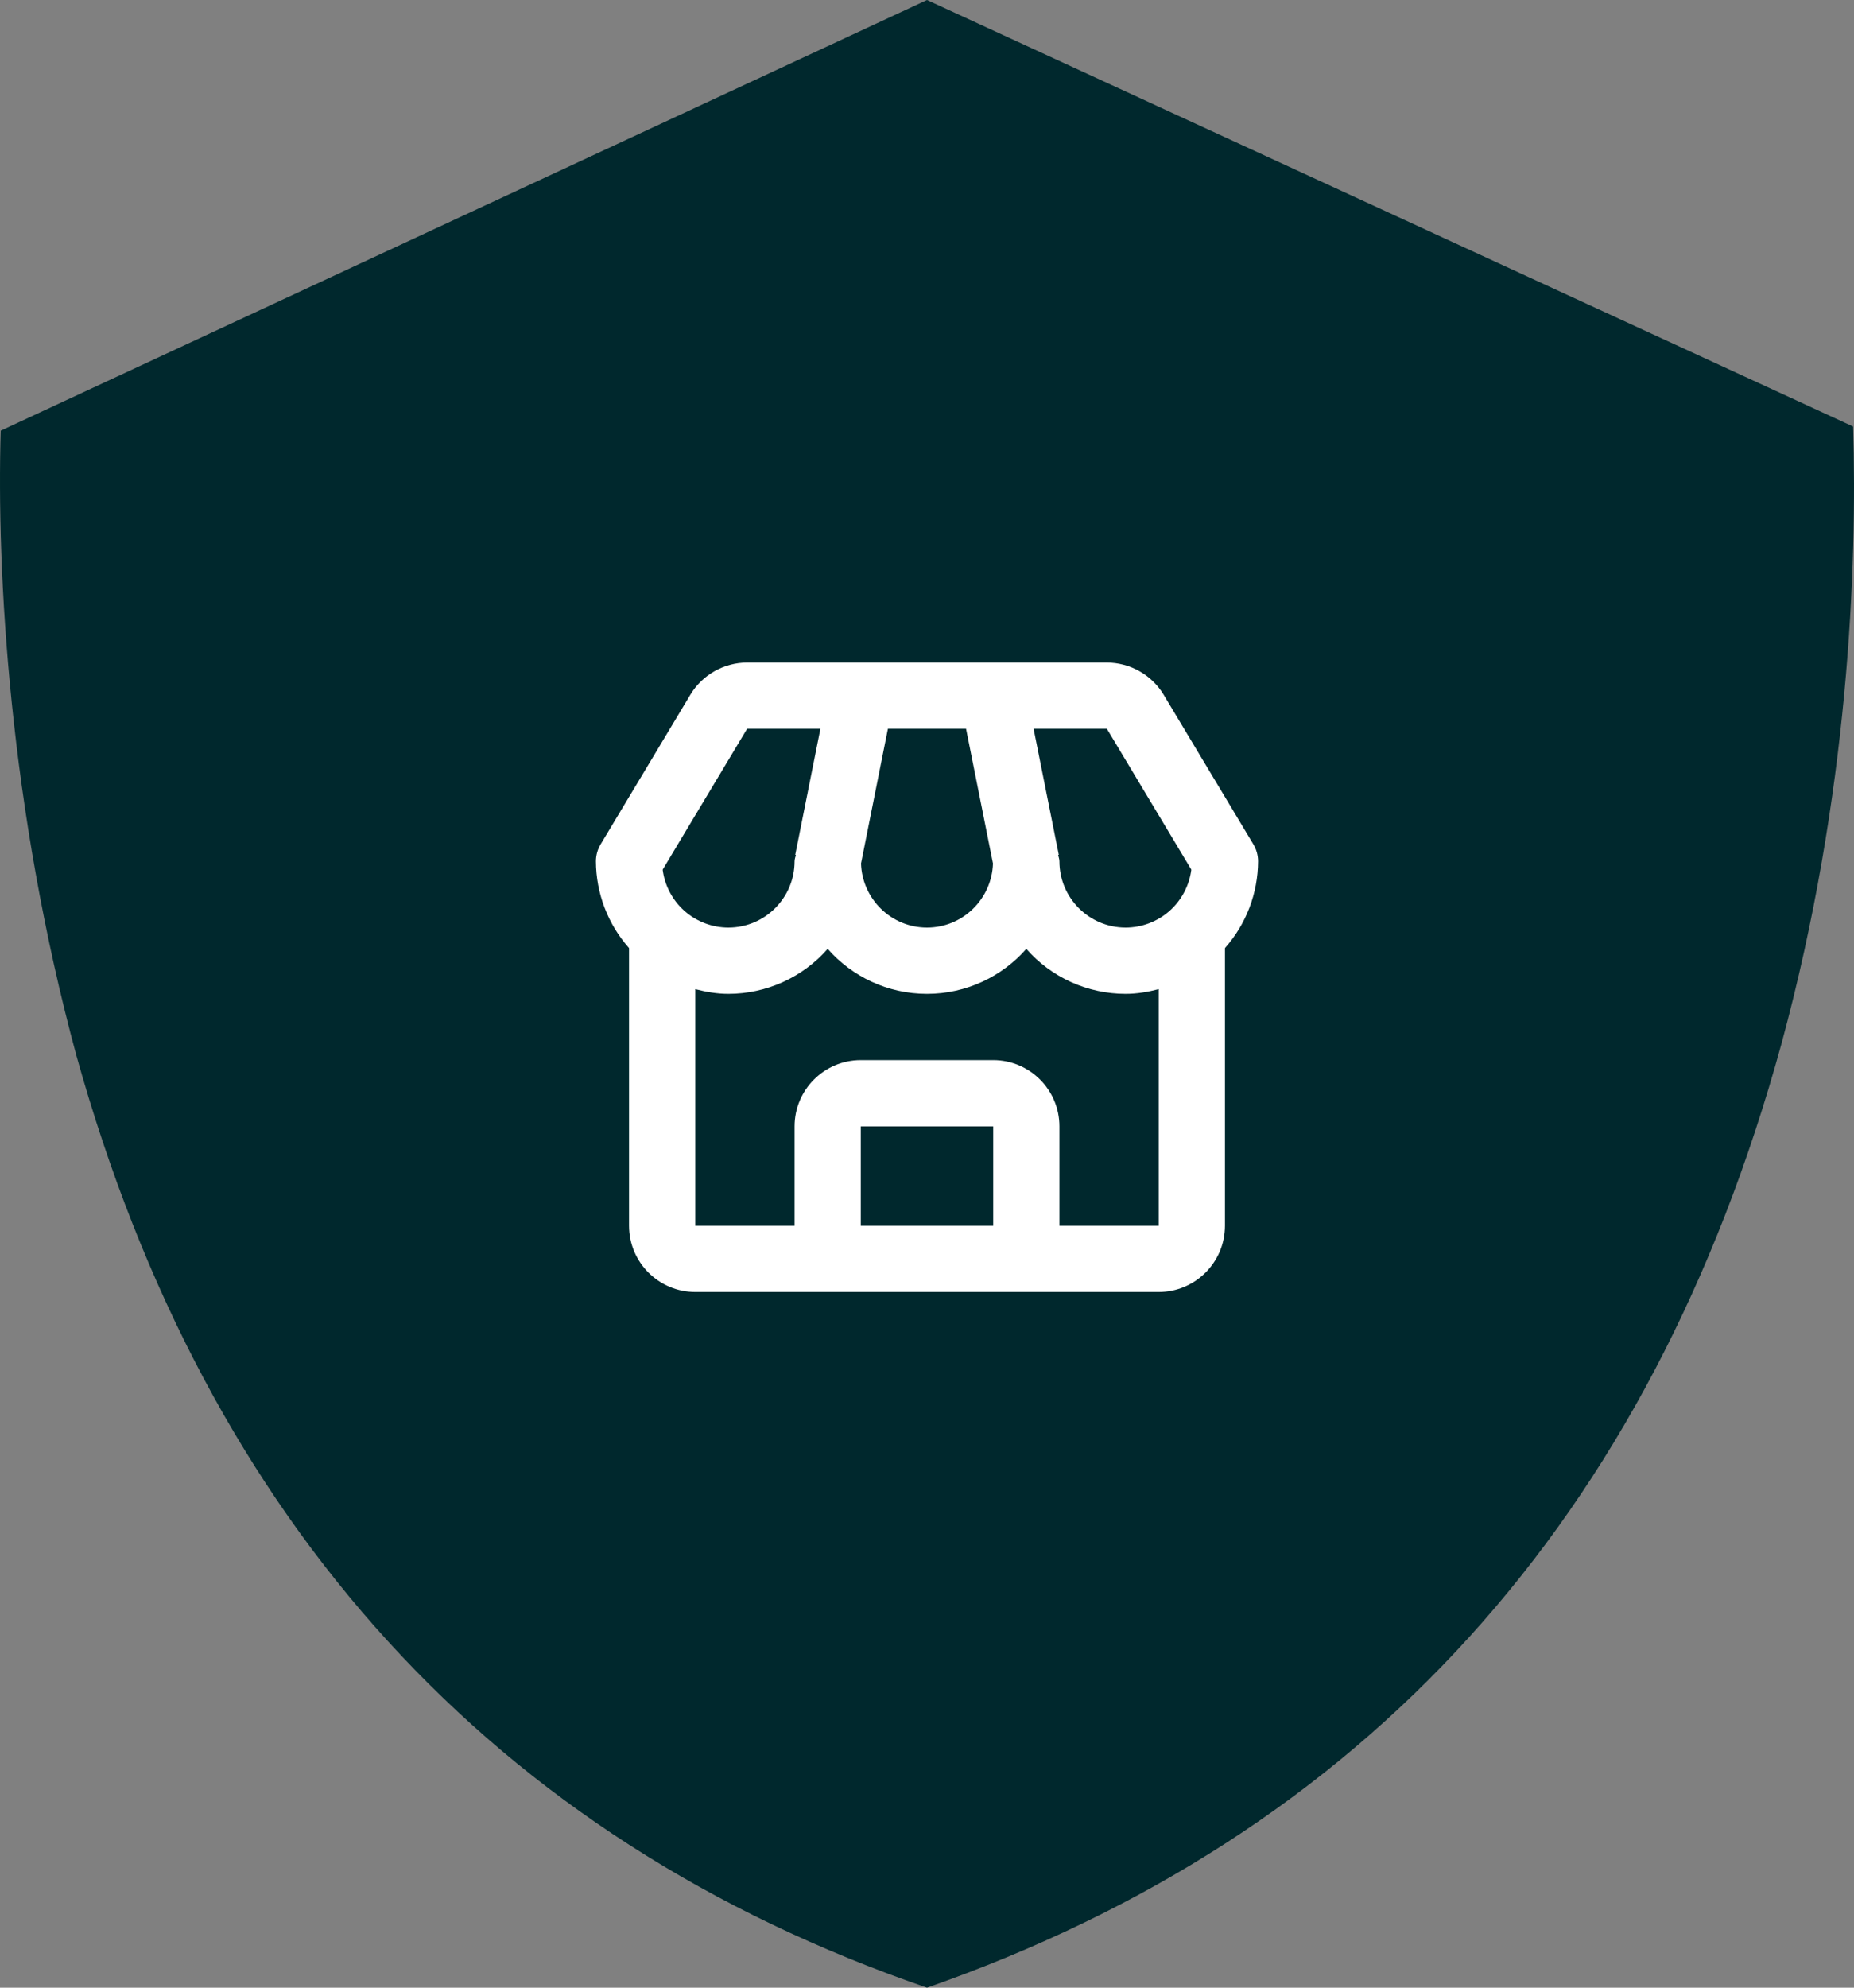
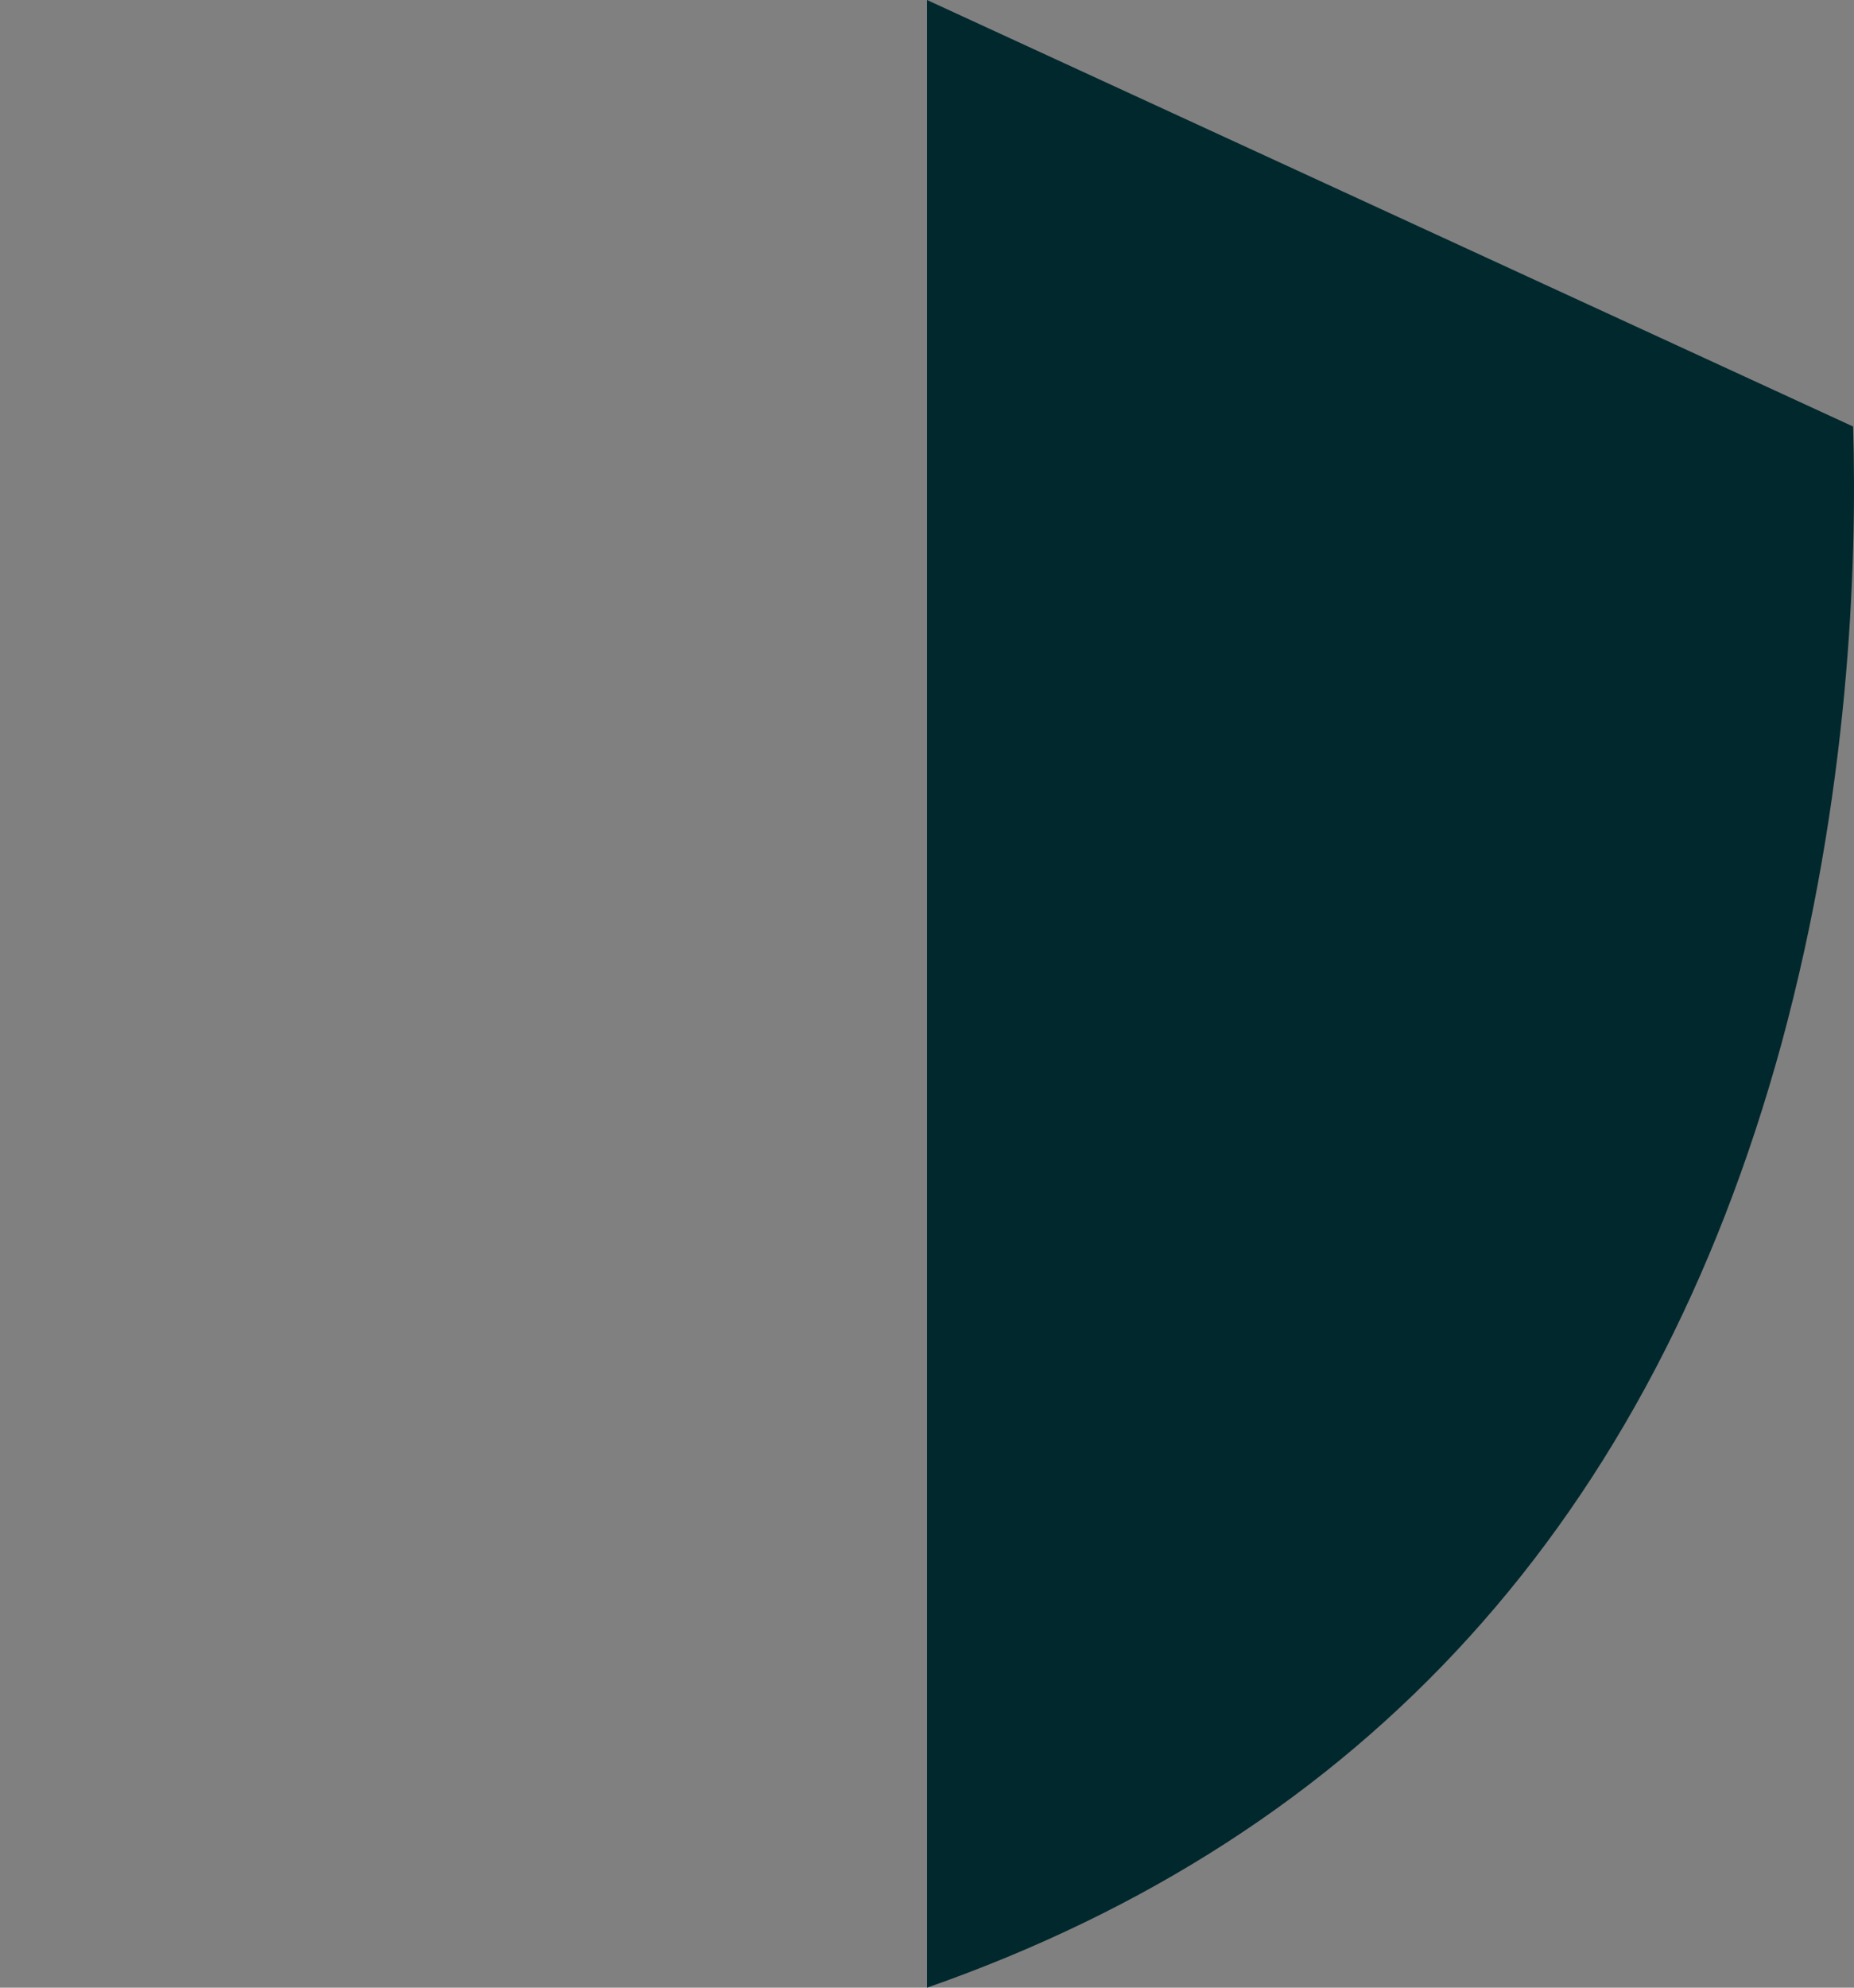
<svg xmlns="http://www.w3.org/2000/svg" width="56" height="60" viewBox="0 0 56 60" fill="none">
  <rect x="0" y="0" width="56" height="60" fill="#808080" stroke="none" />
-   <path d="M28 0L0.022 13C-0.105 17.25 0.276 24.375 2.311 31.875C6.253 46 14.901 55.5 28 60V0Z" fill="#00282D" />
  <path d="M55.973 12.875L28 0V60C41.224 55.375 49.87 45.875 53.811 31.5C55.846 24 56.1 17.125 55.973 12.875Z" fill="#00282D" />
-   <path d="M35.148 20.971C34.97 20.675 34.718 20.431 34.418 20.261C34.118 20.091 33.779 20.001 33.434 20H22.566C21.868 20 21.211 20.372 20.852 20.971L18.143 25.485C18.049 25.64 18 25.819 18 26C18.004 26.965 18.36 27.896 19 28.618V37C19 38.103 19.897 39 21 39H35C36.103 39 37 38.103 37 37V28.618C37.641 27.896 37.996 26.965 38 26C38 25.819 37.951 25.64 37.857 25.485L35.148 20.971ZM35.984 26.251C35.922 26.734 35.687 27.178 35.322 27.5C34.957 27.821 34.487 27.999 34 28C32.897 28 32 27.103 32 26C32 25.932 31.975 25.872 31.961 25.808L31.981 25.804L31.22 22H33.434L35.984 26.251ZM26.819 22H29.18L29.993 26.065C29.958 27.137 29.08 28 28 28C26.92 28 26.042 27.137 26.007 26.065L26.819 22ZM22.566 22H24.78L24.02 25.804L24.04 25.808C24.025 25.872 24 25.932 24 26C24 27.103 23.103 28 22 28C21.513 27.999 21.043 27.821 20.678 27.5C20.313 27.178 20.078 26.734 20.016 26.251L22.566 22ZM26 37V34H30V37H26ZM32 37V34C32 32.897 31.103 32 30 32H26C24.897 32 24 32.897 24 34V37H21V29.858C21.321 29.941 21.652 30 22 30C22.568 30 23.129 29.879 23.646 29.645C24.164 29.411 24.625 29.07 25 28.643C25.733 29.475 26.807 30 28 30C29.193 30 30.267 29.475 31 28.643C31.375 29.07 31.836 29.411 32.353 29.645C32.871 29.879 33.432 30 34 30C34.348 30 34.679 29.941 35 29.858V37H32Z" fill="white" />
</svg>